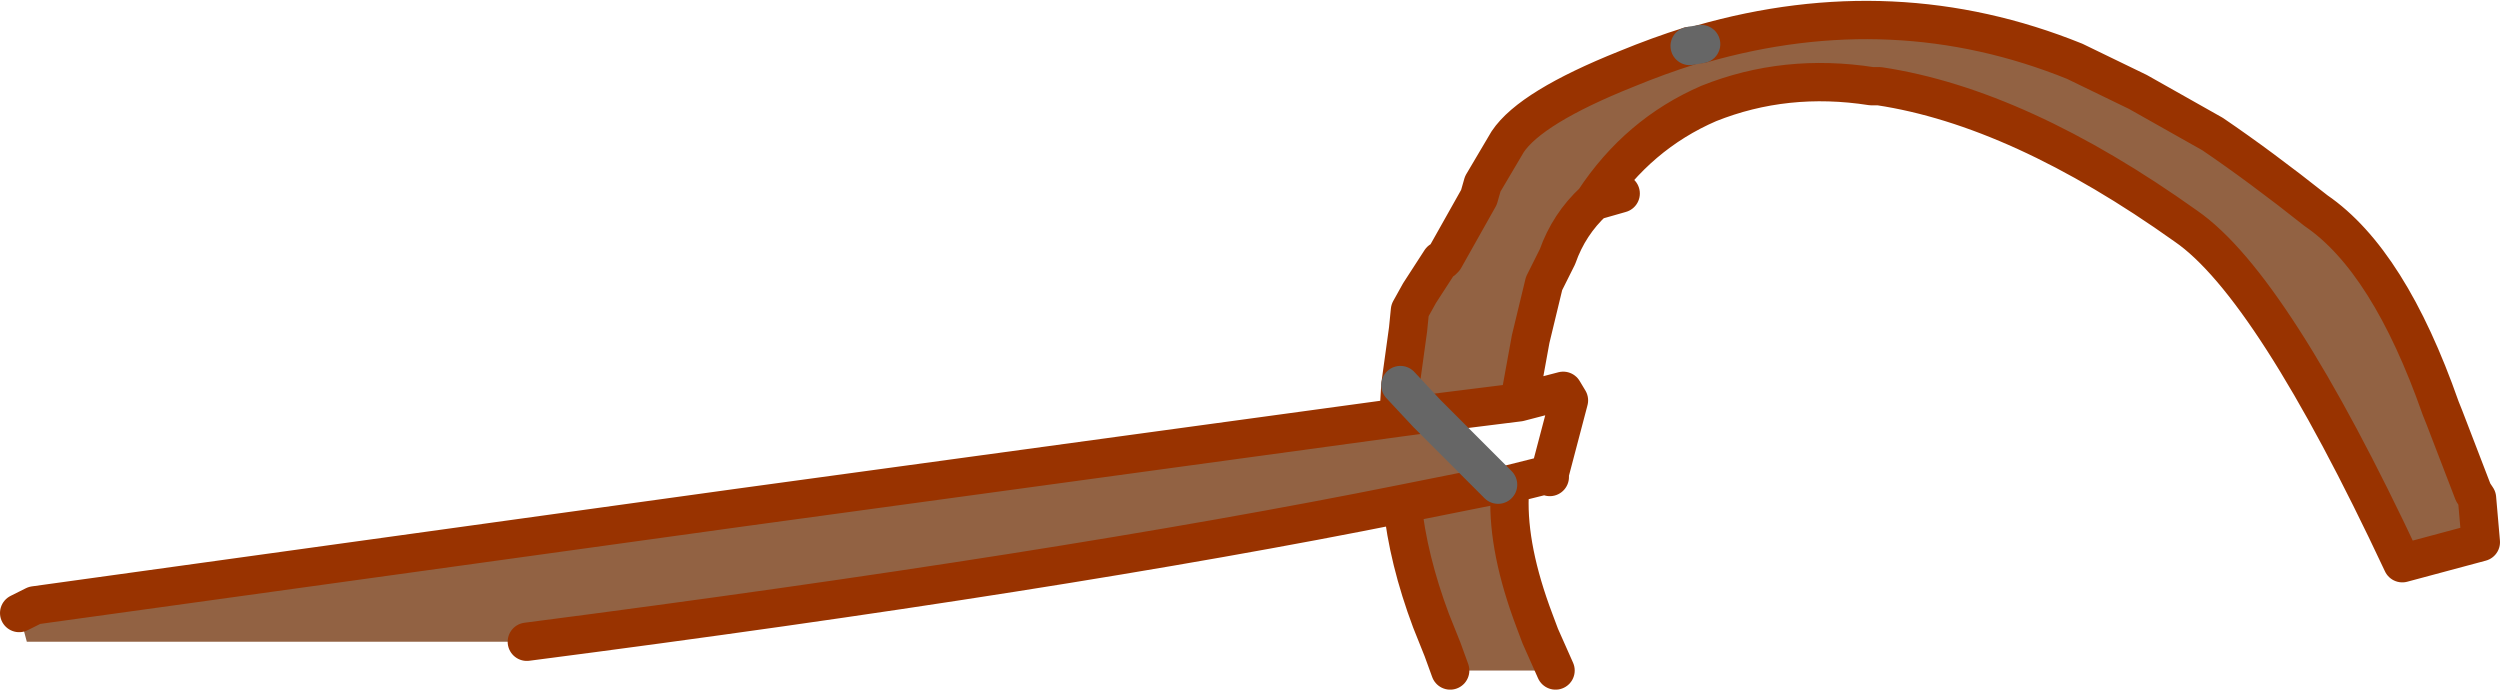
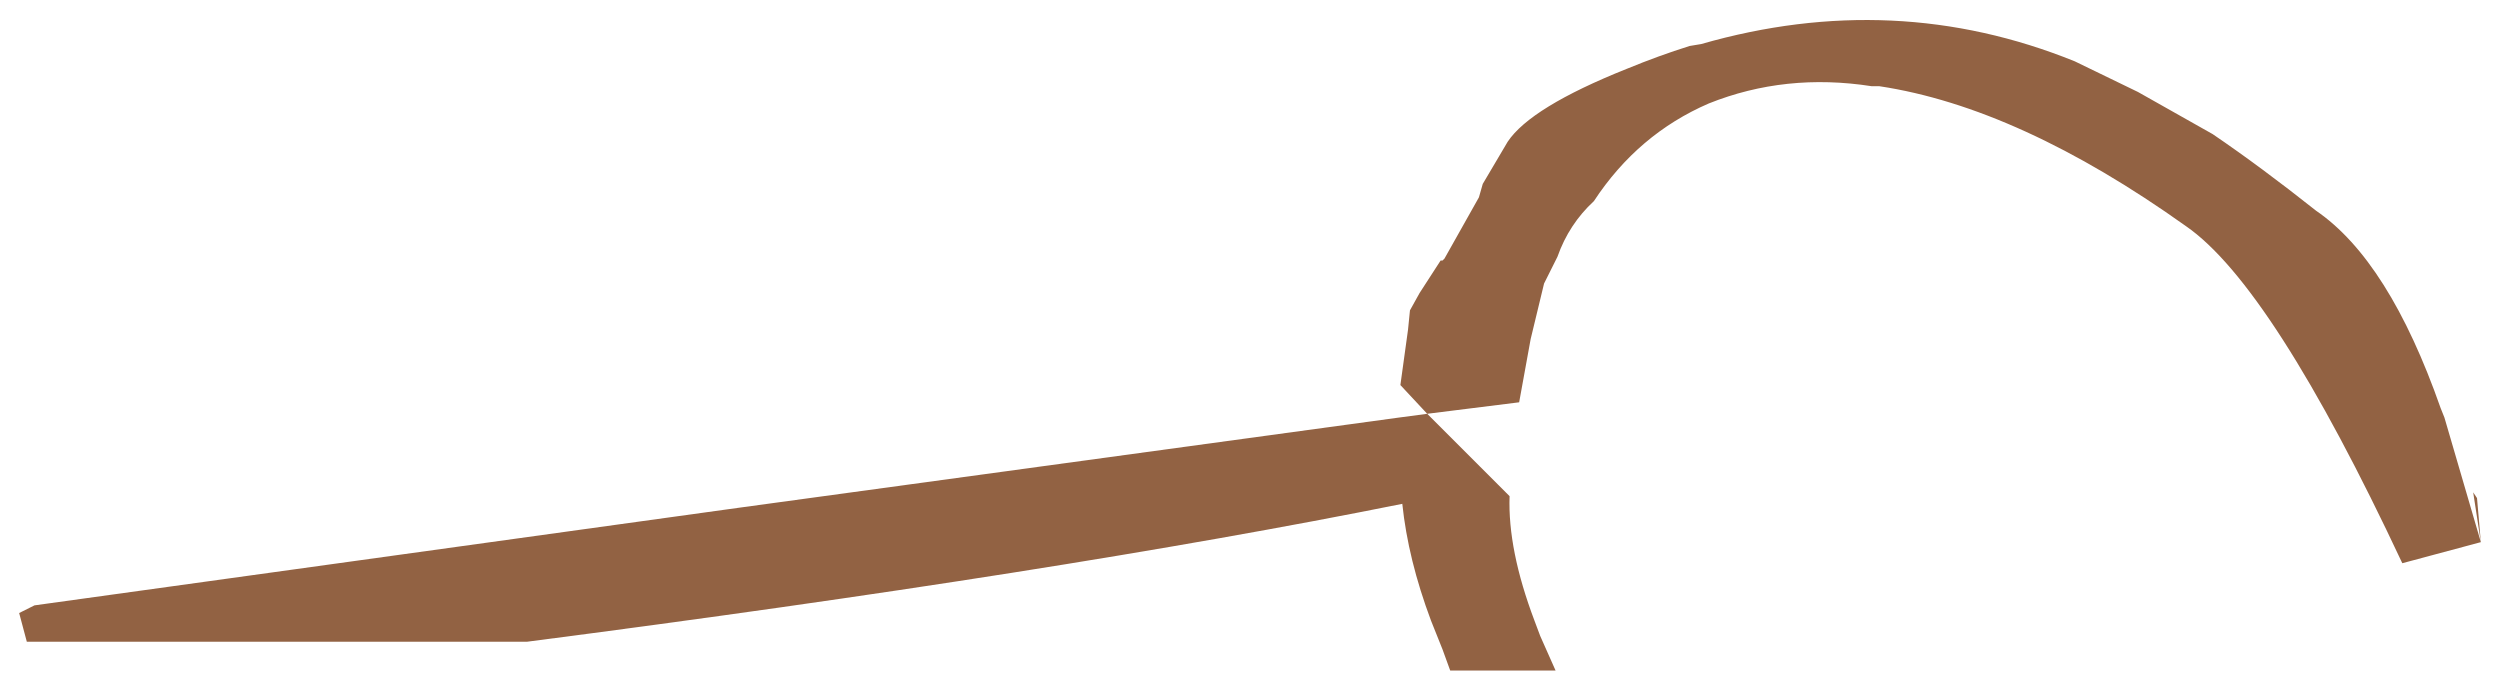
<svg xmlns="http://www.w3.org/2000/svg" height="18.0px" width="65.25px">
  <g transform="matrix(1.0, 0.0, 0.0, 1.0, -23.35, -47.1)">
    <path d="M67.75 48.25 Q72.8 46.8 77.5 48.7 L79.15 49.5 81.1 50.6 Q82.35 51.45 83.8 52.6 85.7 53.9 87.05 57.75 L87.15 58.0 88.1 61.25 86.05 61.8 Q82.65 54.55 80.4 53.0 76.05 49.9 72.4 49.35 L72.2 49.35 Q69.95 49.0 67.95 49.8 66.1 50.6 64.95 52.35 64.3 52.95 64.0 53.8 L63.65 54.5 63.3 55.95 63.0 57.6 60.6 57.9 59.9 57.15 60.1 55.7 60.15 55.2 60.4 54.75 60.95 53.9 61.0 53.9 61.05 53.85 61.95 52.25 62.05 51.9 62.7 50.8 Q63.3 49.9 65.8 48.9 66.65 48.55 67.45 48.3 L67.75 48.25 M87.9 59.95 L88.0 60.1 88.1 61.25 87.9 59.95 M37.1 63.85 L24.05 63.85 23.85 63.1 24.25 62.9 42.65 60.35 59.85 58.0 60.6 57.9 62.45 59.75 62.75 60.05 Q62.7 61.45 63.4 63.3 L63.55 63.7 63.95 64.6 61.2 64.6 61.0 64.05 60.7 63.3 Q60.1 61.7 59.95 60.25 51.0 62.05 37.1 63.85 M62.45 59.75 L59.95 60.25 62.45 59.75" fill="#926243" fill-rule="evenodd" stroke="none" />
-     <path d="M87.15 58.0 L87.05 57.75 Q85.7 53.9 83.8 52.6 82.35 51.45 81.1 50.6 L79.15 49.5 77.5 48.7 Q72.8 46.8 67.75 48.25 M67.45 48.3 Q66.65 48.55 65.8 48.9 63.3 49.9 62.7 50.8 L62.05 51.9 61.95 52.25 61.05 53.85 61.0 53.9 M60.95 53.9 L60.4 54.75 60.15 55.2 60.1 55.7 59.9 57.15 59.85 58.0 42.65 60.35 24.25 62.9 23.85 63.1 M60.6 57.9 L63.0 57.6 63.3 55.95 63.65 54.5 64.0 53.8 Q64.3 52.95 64.95 52.35 66.1 50.6 67.95 49.8 69.95 49.0 72.2 49.35 L72.4 49.35 Q76.05 49.9 80.4 53.0 82.65 54.55 86.05 61.8 L88.1 61.25 88.0 60.1 87.9 59.95 87.15 58.0 M37.1 63.85 Q51.0 62.05 59.95 60.25 L62.45 59.75 62.7 59.75 63.7 59.5 63.8 59.55 63.8 59.45 64.3 57.55 64.15 57.3 63.0 57.6 M60.6 57.9 L59.85 58.0 M64.95 52.35 L65.65 52.15 M62.75 60.05 L62.7 59.75 M62.75 60.05 Q62.7 61.45 63.4 63.3 L63.55 63.7 63.95 64.6 M61.2 64.6 L61.0 64.05 60.7 63.3 Q60.1 61.7 59.95 60.25" fill="none" stroke="#993300" stroke-linecap="round" stroke-linejoin="round" stroke-width="1.0" />
-     <path d="M67.75 48.25 L67.45 48.3 M59.9 57.15 L60.6 57.9 62.45 59.75" fill="none" stroke="#666666" stroke-linecap="round" stroke-linejoin="round" stroke-width="1.0" />
  </g>
</svg>